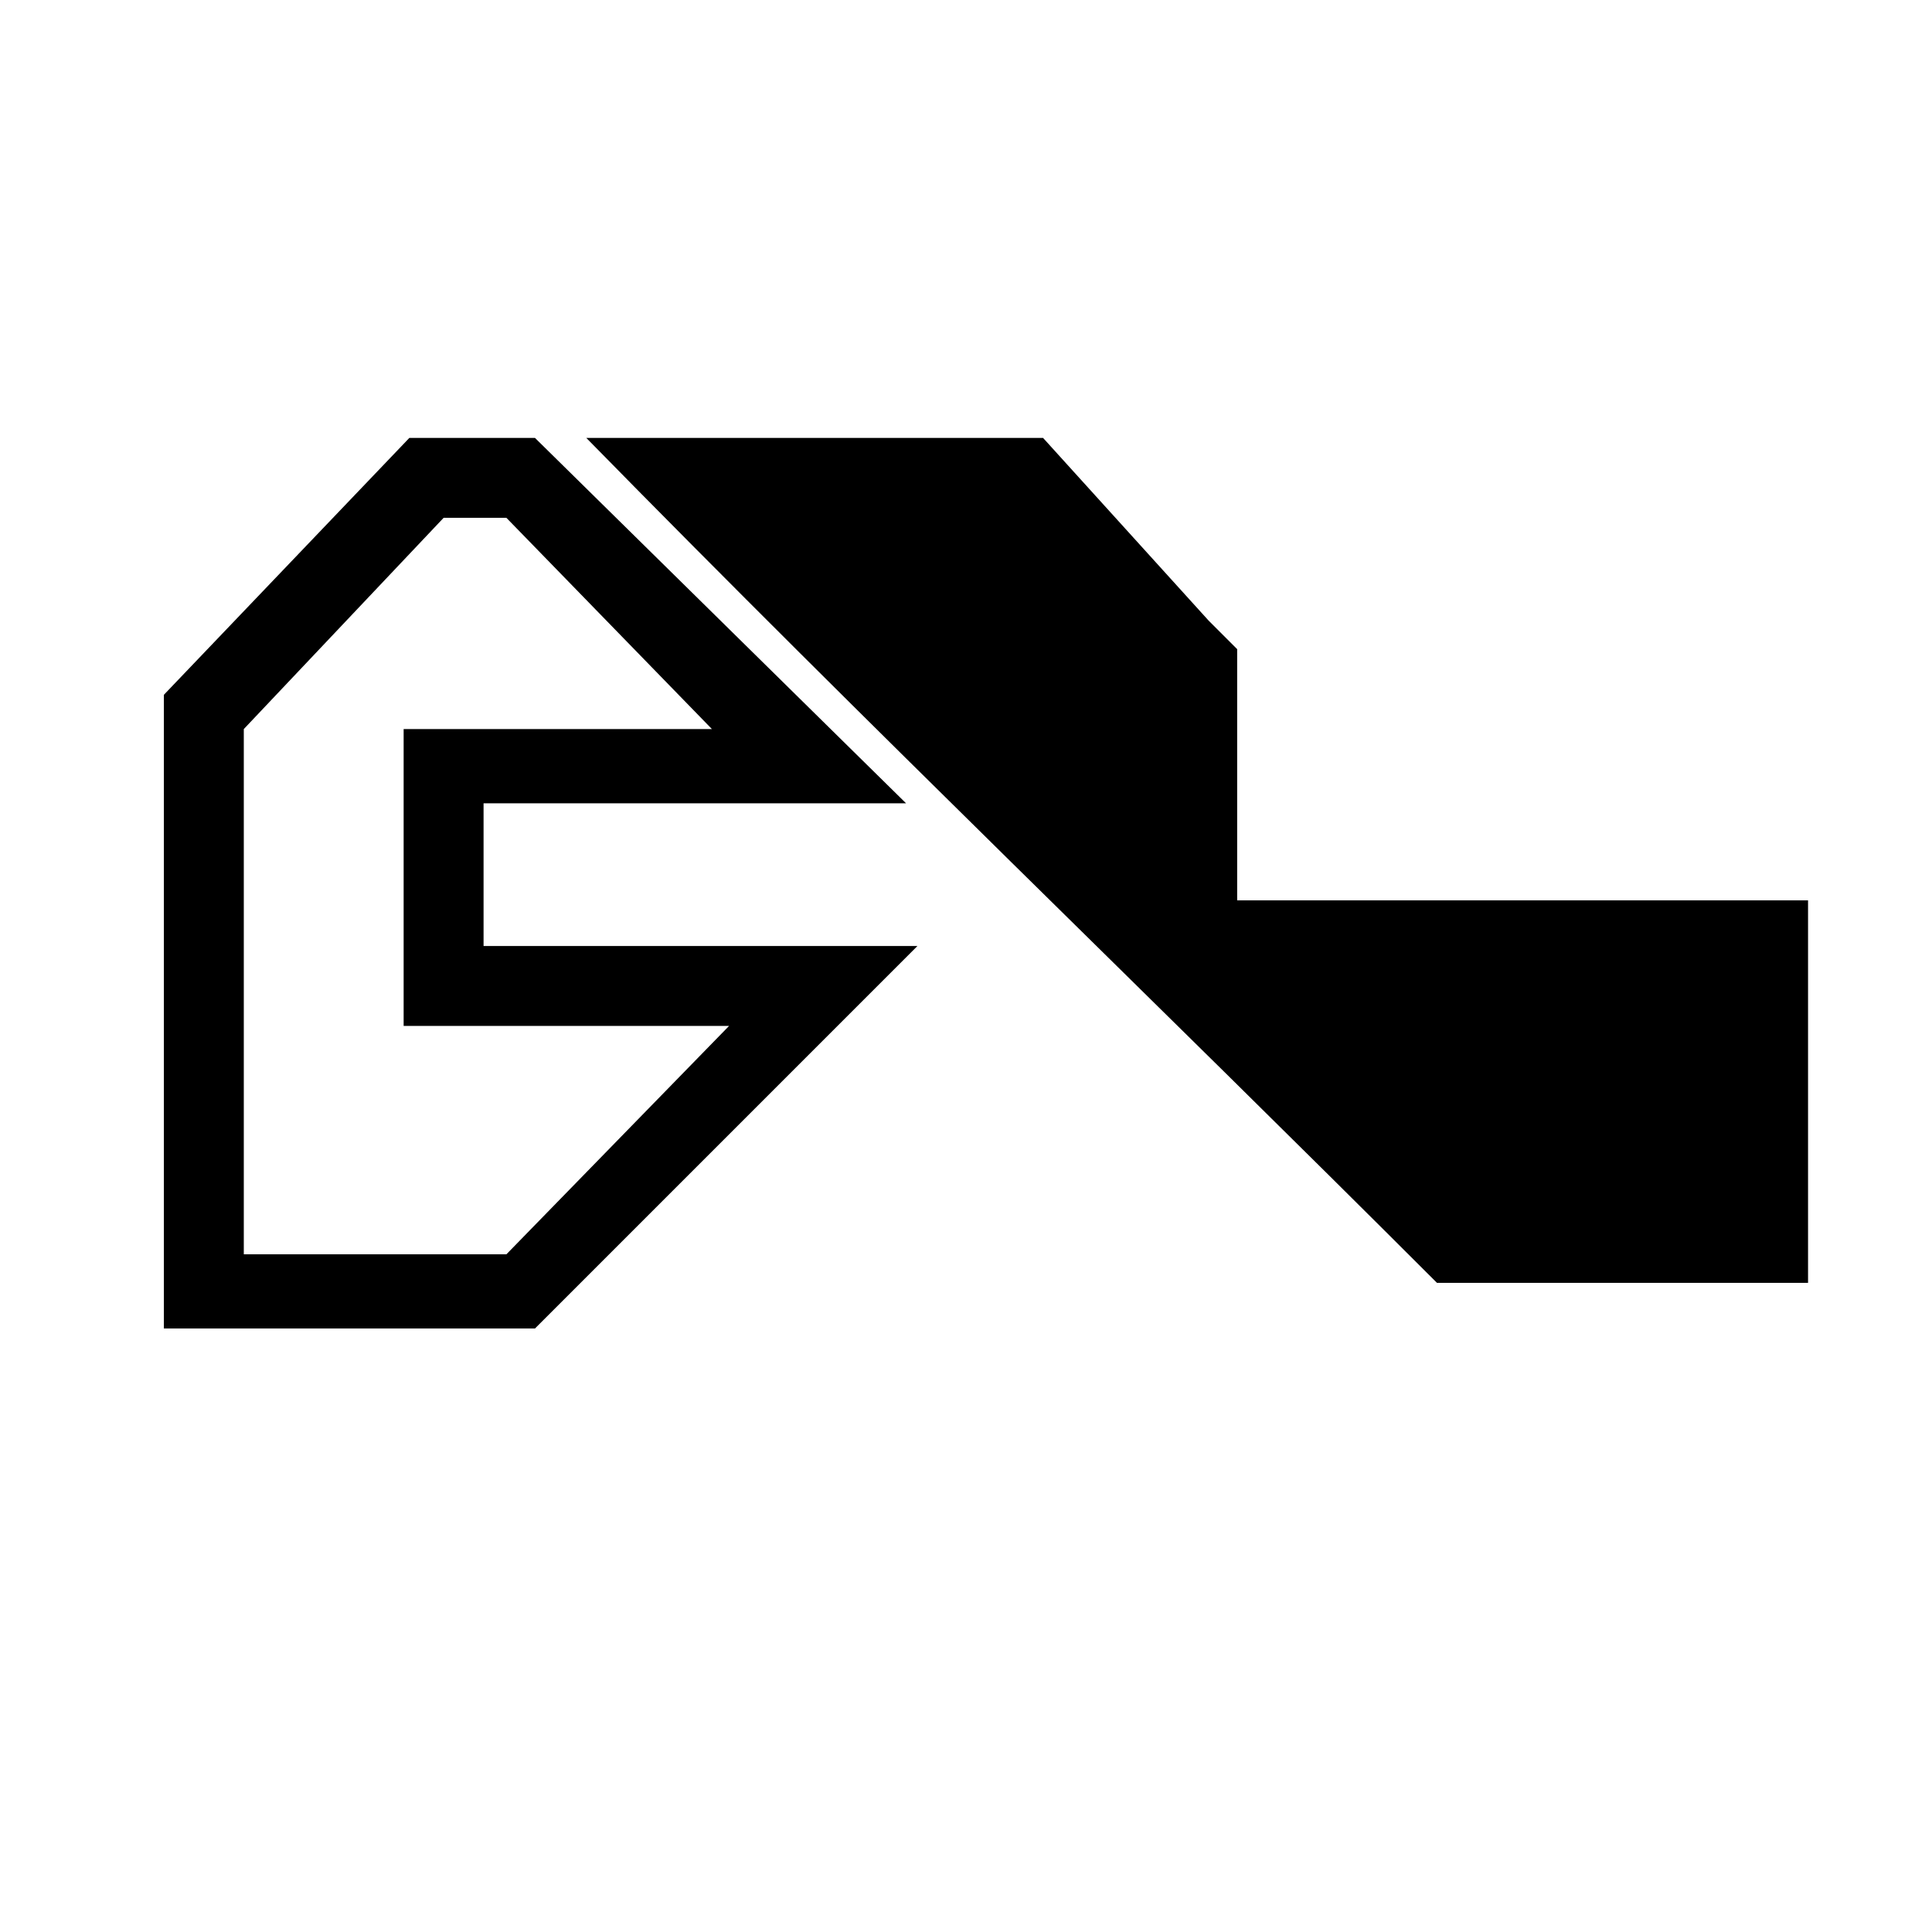
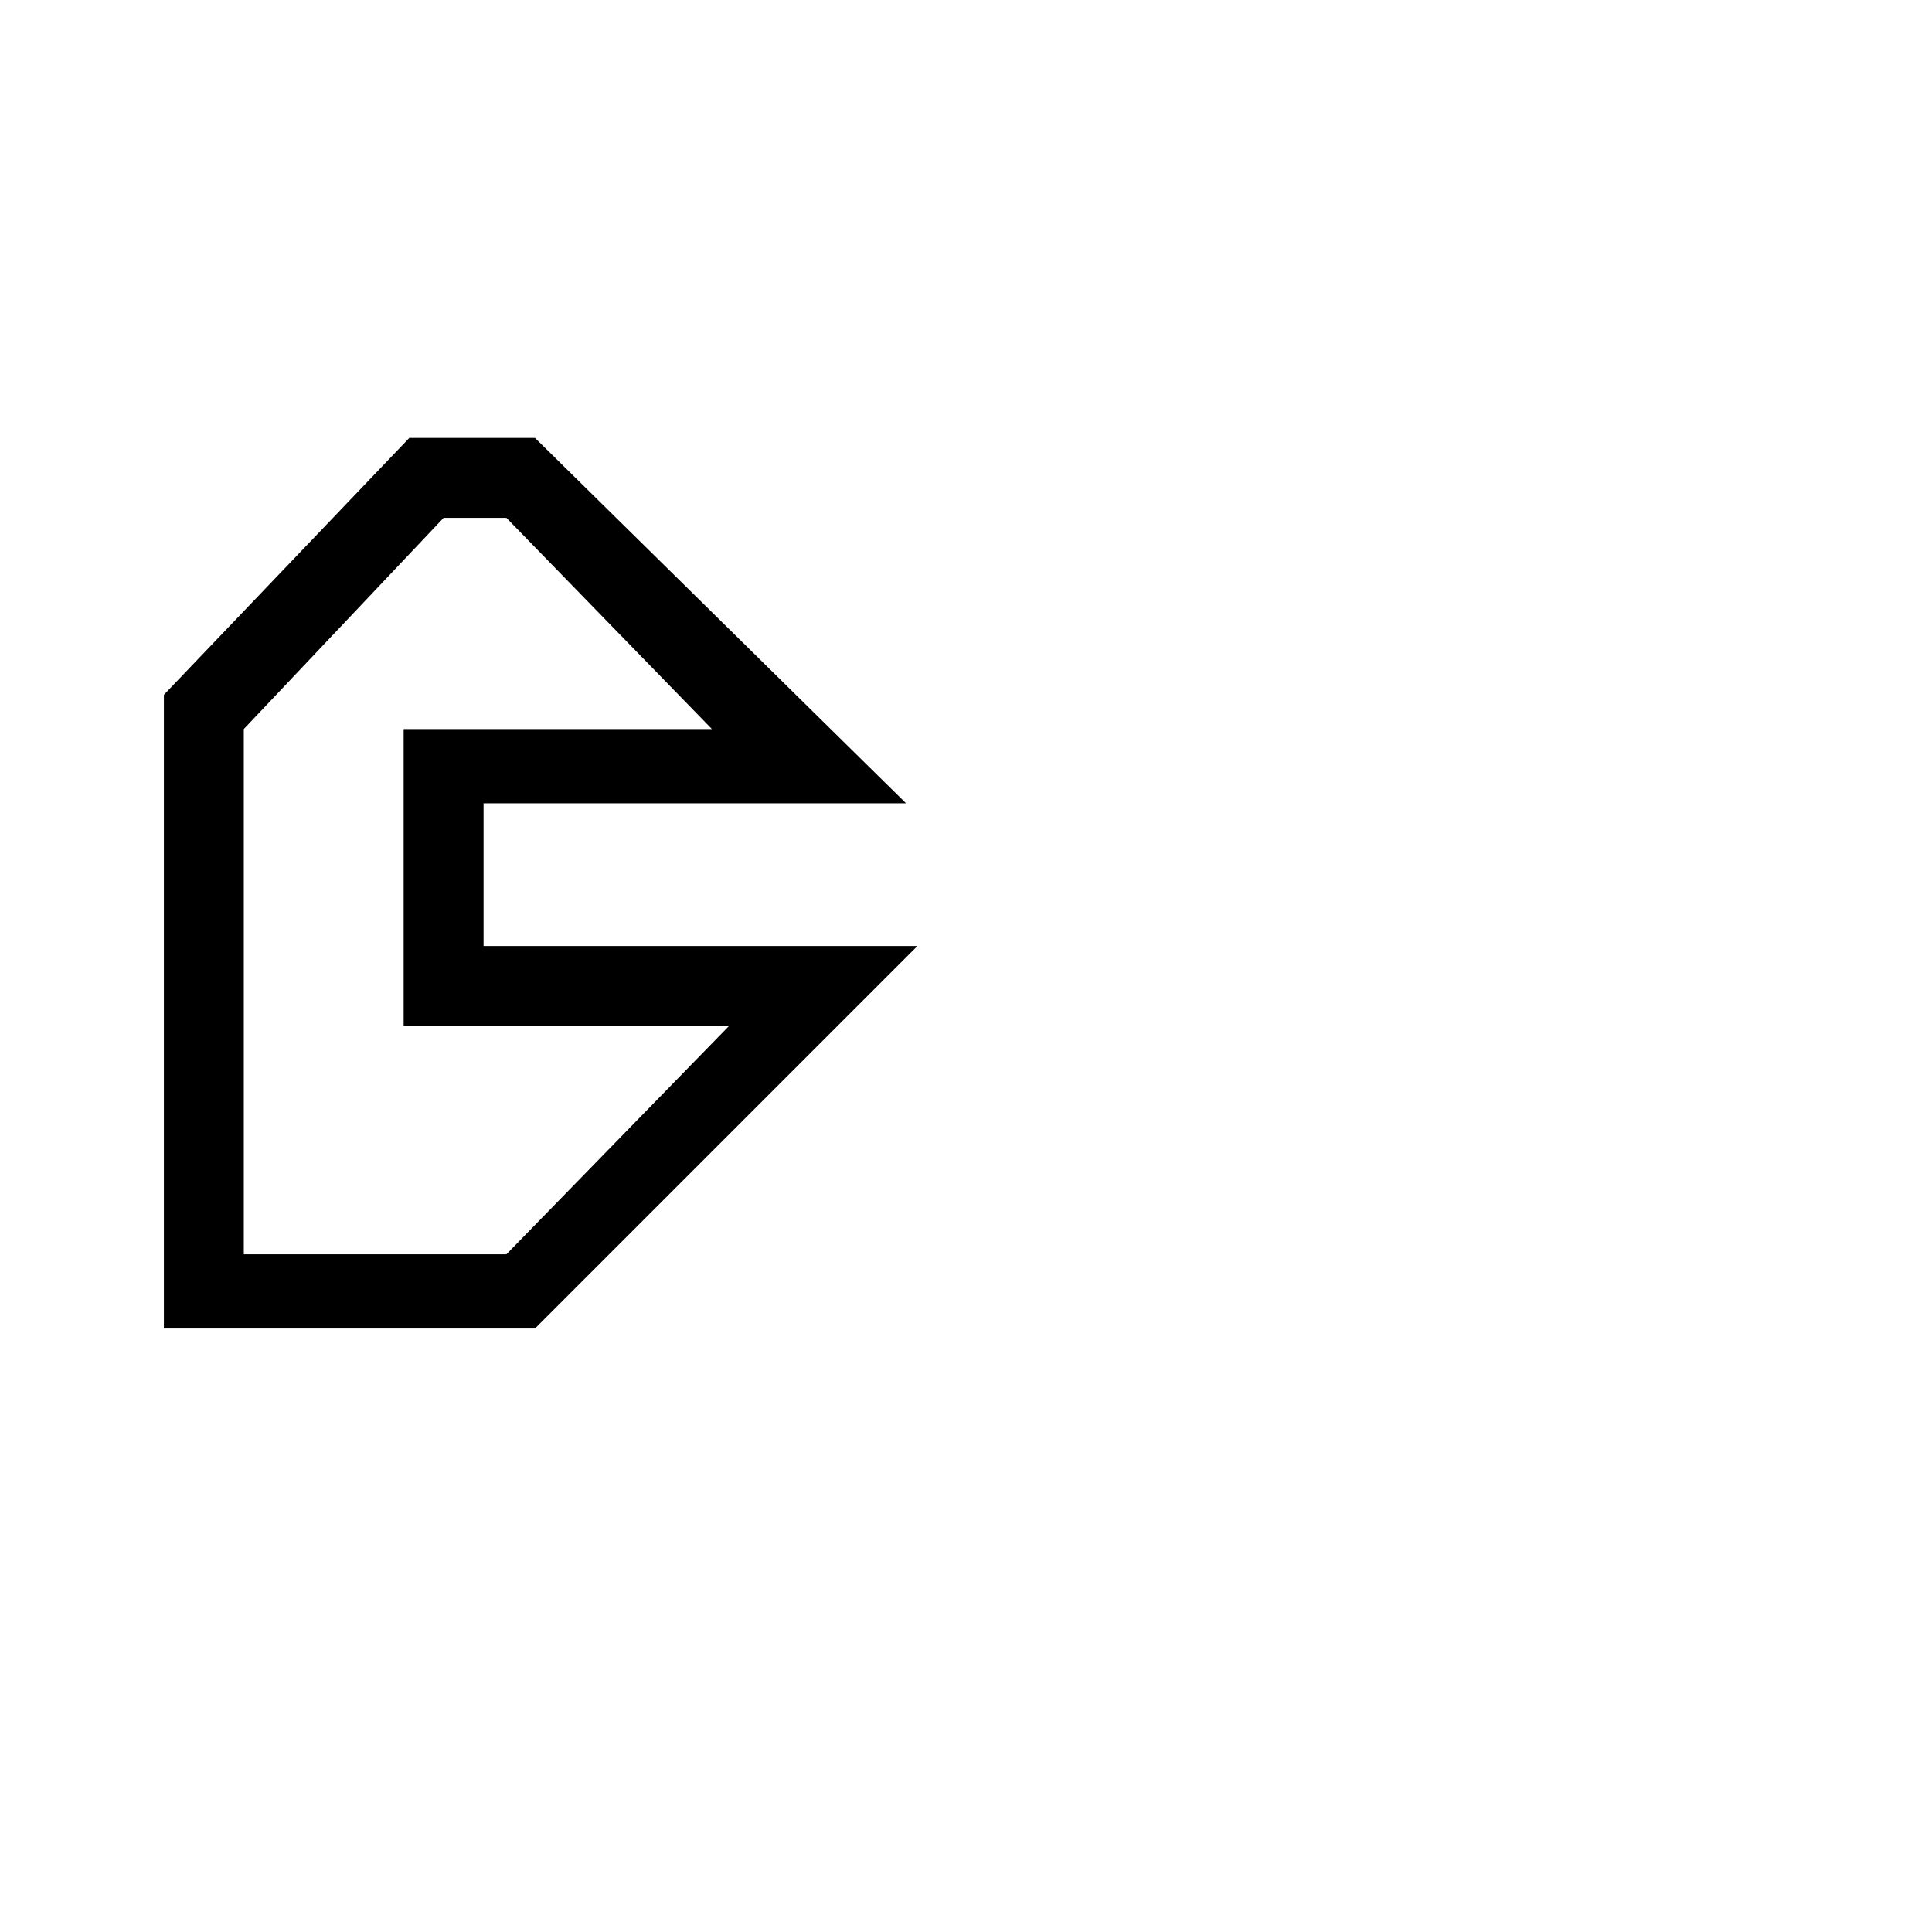
<svg xmlns="http://www.w3.org/2000/svg" fill="#000000" width="800px" height="800px" version="1.1" viewBox="144 144 512 512">
  <g>
    <path d="m285.77 496.07h-98.34v-167.94l65.055-68.082h33.285l98.34 96.828h-111.96v37.824h114.98zm-7.566-19.668 59.004-60.52h-86.238v-78.672h81.699l-54.465-55.98h-16.641l-52.953 55.98v139.19z" />
-     <path d="m420.42 260.05 43.875 48.414 7.566 7.566v66.57h151.29v101.37h-98.34c-75.648-75.648-149.78-146.75-225.43-223.91h121.04z" />
  </g>
</svg>